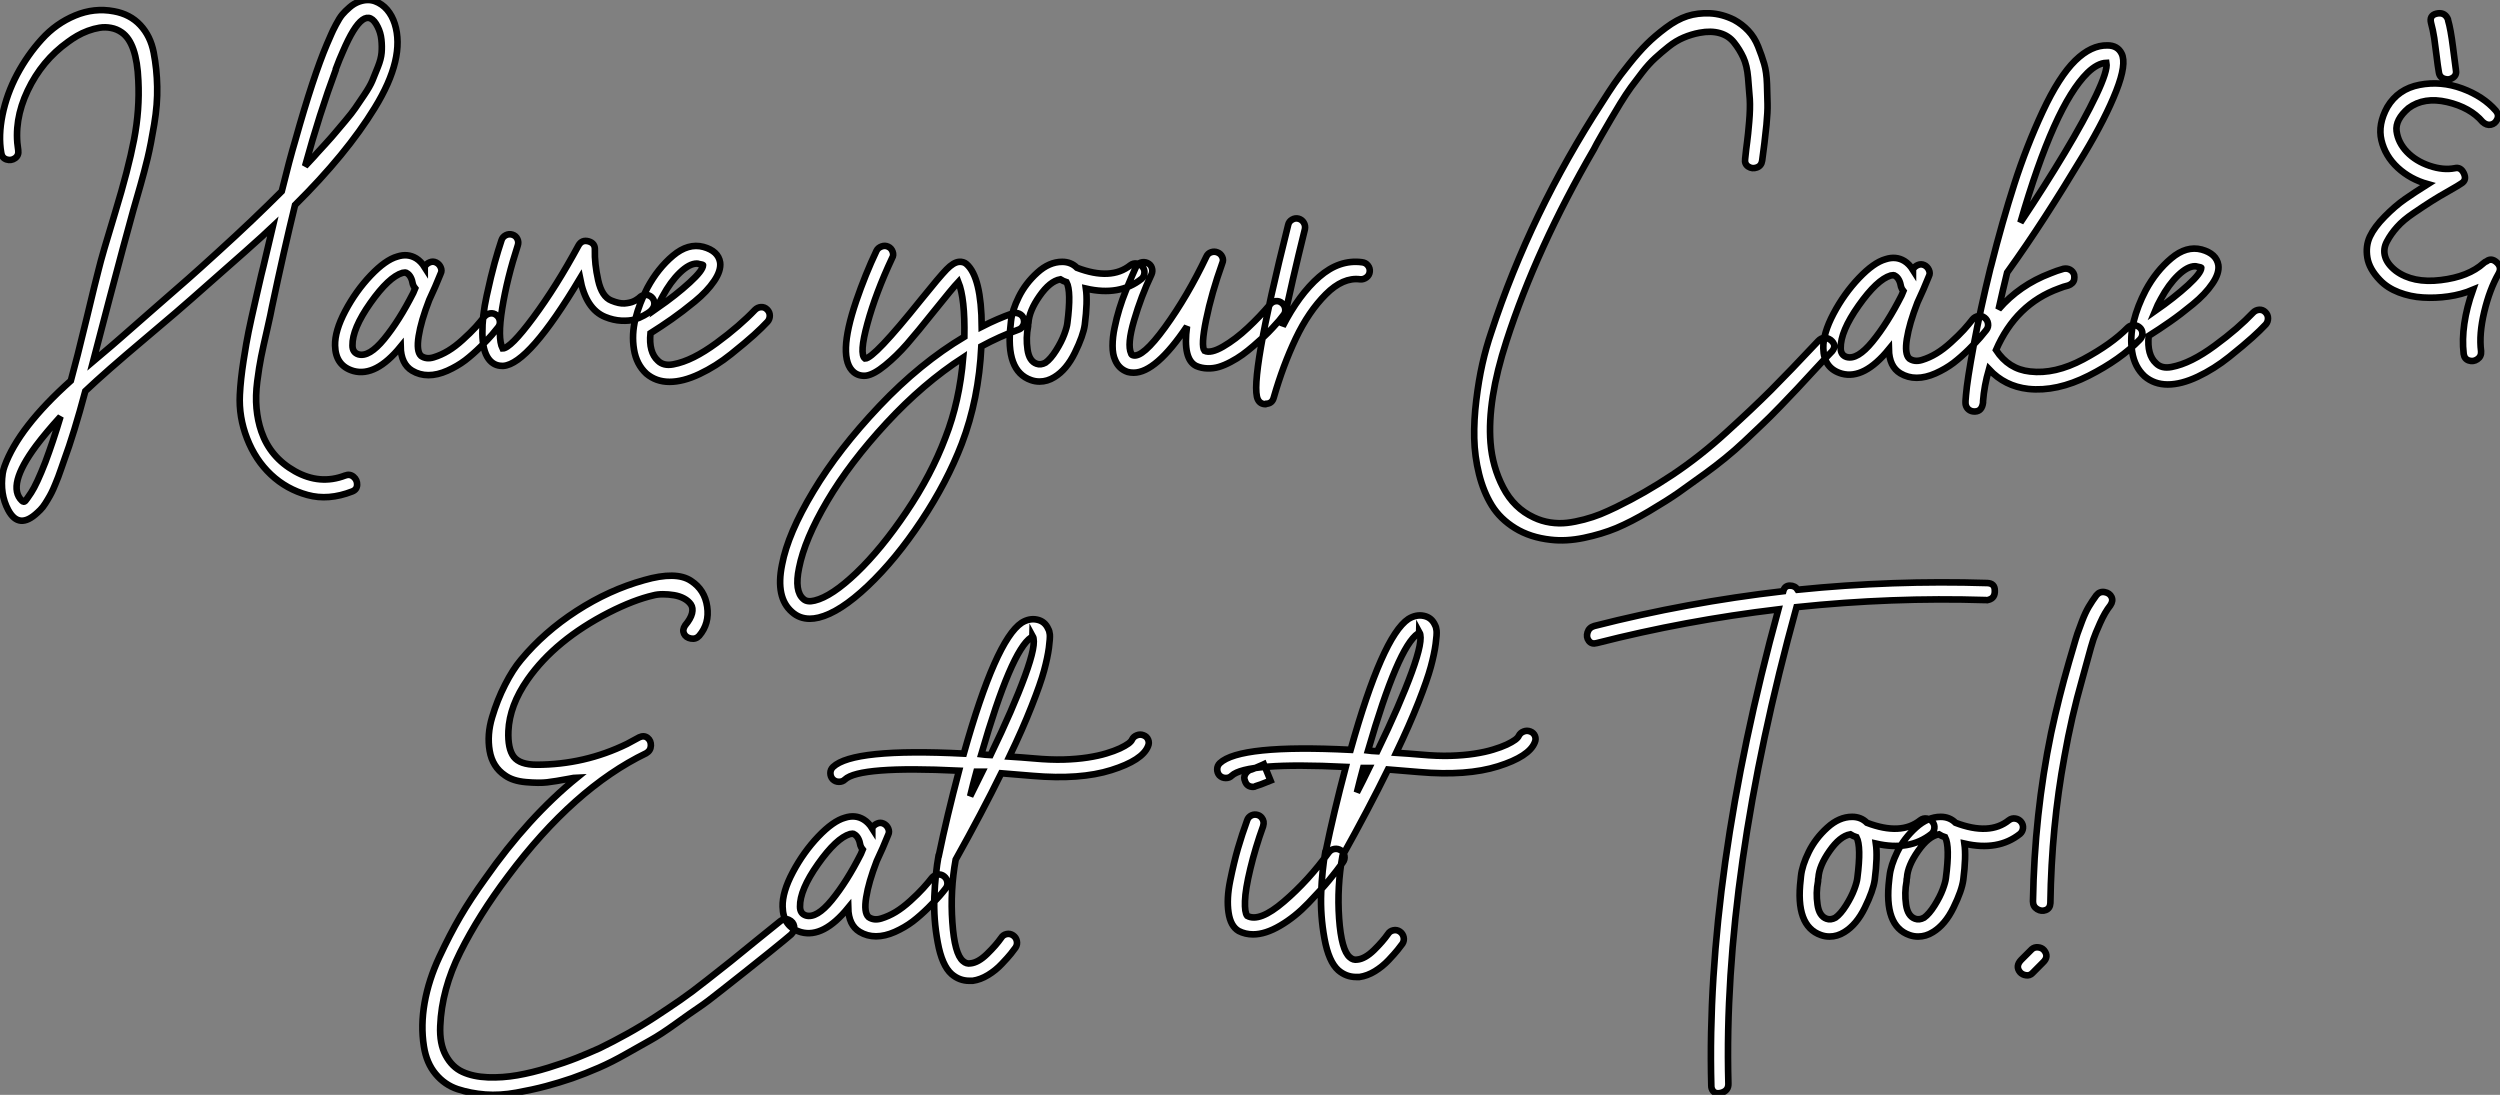
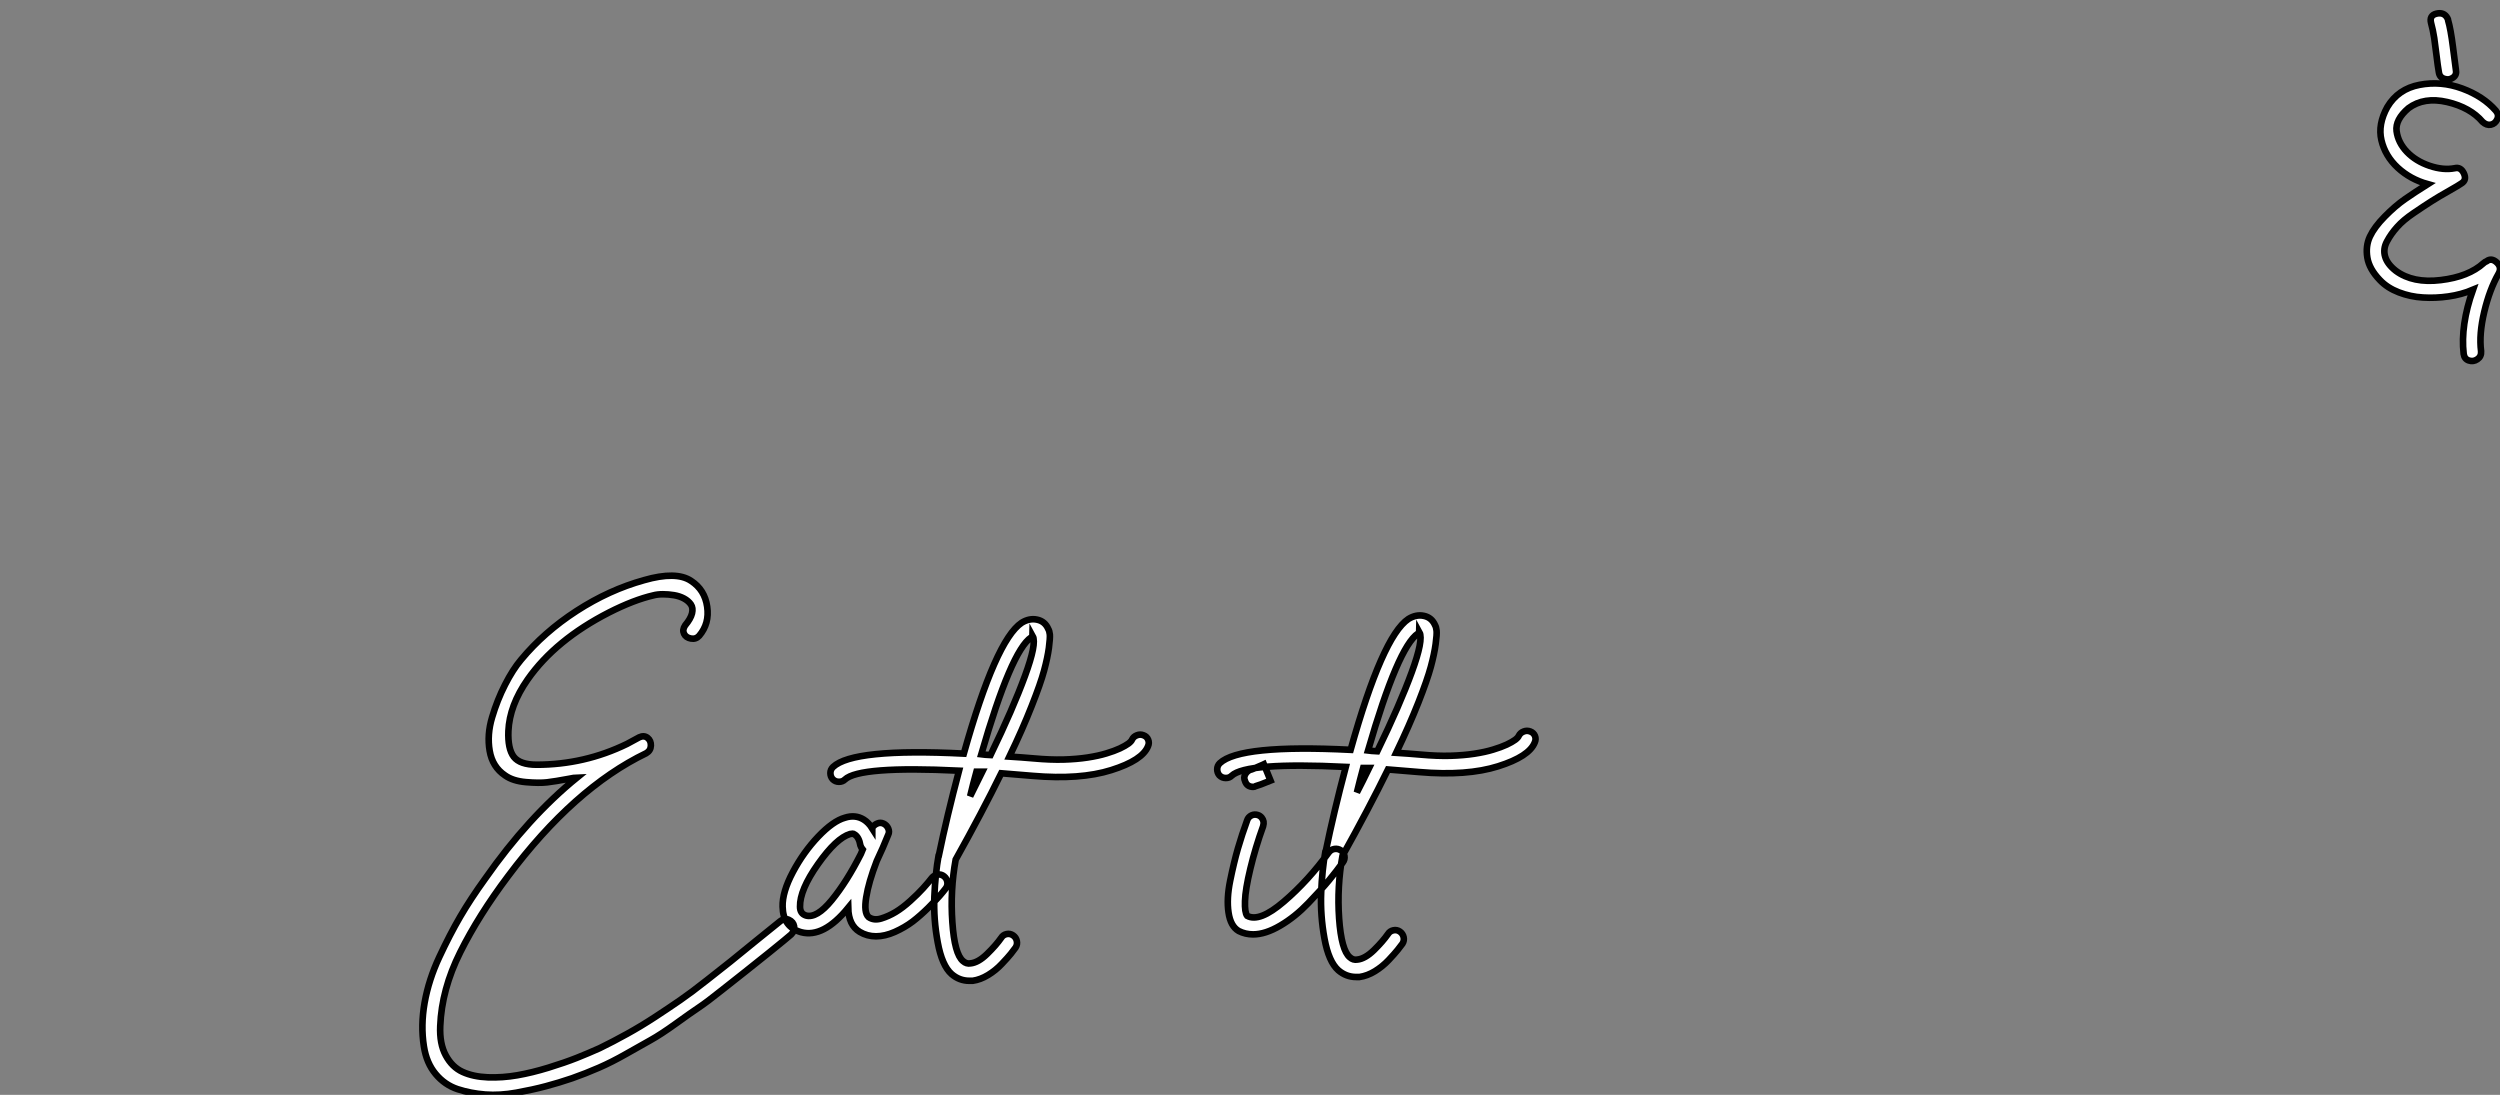
<svg xmlns="http://www.w3.org/2000/svg" viewBox="-2.999 -16.002 377.793 165.45">
  <rect x="-2.999" y="-16.002" width="377.793" height="165.45" fill="#808080" stroke="none" />
-   <path d="M41.94-24.42L41.94-24.42Q40.26-17.53 38.47-9.07L38.47-9.07Q38.30-8.12 37.72-5.57Q37.13-3.02 36.82-1.48Q36.51 0.06 36.23 2.24Q35.95 4.42 36.12 6.30Q36.29 8.18 36.85 9.80L36.85 9.80Q38.19 13.72 41.94 15.82Q45.70 17.92 49.50 16.46L49.50 16.46Q50.23 16.18 50.79 16.66Q51.35 17.14 51.32 17.86Q51.30 18.59 50.57 18.87L50.57 18.87Q46.98 20.27 43.82 19.40Q40.66 18.54 38.30 16.32Q35.95 14.11 34.69 10.86Q33.43 7.62 33.60 4.26L33.60 4.26Q33.71 1.96 34.16-0.92Q34.61-3.81 34.92-5.29Q35.22-6.78 36.12-10.72Q37.02-14.67 37.18-15.23L37.18-15.23Q37.41-16.24 38.58-21.17L38.58-21.17Q36.34-19.04 26.32-10.25L26.32-10.25Q25.09-9.13 19.18-4.14Q13.27 0.84 10.25 3.70L10.25 3.70Q8.57 10.02 7 14.28L7 14.28Q6.94 14.45 6.61 15.40Q6.27 16.35 6.16 16.66Q6.05 16.97 5.71 17.78Q5.38 18.59 5.15 19.04Q4.93 19.49 4.56 20.10Q4.20 20.72 3.84 21.20Q3.47 21.67 3.02 22.06L3.02 22.06Q0.22 24.70-1.40 21.67L-1.40 21.67Q-2.69 19.26-2.24 16.13L-2.24 16.13Q-2.13 15.51-1.96 15.06L-1.96 15.06Q0.17 9.18 8.06 2.13L8.06 2.13Q8.96-1.12 10.42-7.17Q11.87-13.22 12.26-14.67L12.26-14.67Q12.77-16.80 14.76-23.30Q16.74-29.79 17.61-34.30Q18.48-38.81 18.26-43.23L18.26-43.23Q18.03-48.94 15.74-50.51L15.74-50.51Q15.01-51.02 14.14-51.18Q13.27-51.35 12.40-51.21Q11.54-51.07 10.64-50.74Q9.74-50.40 9.02-49.98Q8.29-49.56 7.62-49.06L7.62-49.06Q3.70-46.26 1.54-41.72Q-0.62-37.18 0.11-32.70L0.11-32.70Q0.22-31.92-0.36-31.50Q-0.95-31.08-1.65-31.30Q-2.35-31.53-2.46-32.31L-2.46-32.31Q-2.91-34.89-2.27-38.05Q-1.62-41.22-0.06-44.16Q1.51-47.10 3.67-49.48Q5.82-51.86 8.71-53.06Q11.59-54.26 14.56-53.70L14.56-53.70Q17.02-53.26 18.56-51.60Q20.10-49.95 20.58-47.46Q21.06-44.97 21.11-42.31Q21.17-39.65 20.66-36.62Q20.16-33.60 19.66-31.50Q19.15-29.40 18.59-27.44L18.59-27.44Q16.86-21.67 11.42-0.78L11.42-0.78Q15.01-3.81 15.62-4.37L15.62-4.37Q16.74-5.38 20.41-8.57Q24.08-11.76 25.73-13.22Q27.38-14.67 30.24-17.28Q33.10-19.88 35.39-22.06Q37.69-24.25 39.93-26.49L39.93-26.49Q41.10-31.25 42-34.27L42-34.27Q44.69-43.85 46.76-48.72L46.76-48.72Q47.26-49.84 47.43-50.26Q47.60-50.68 48.13-51.69Q48.66-52.70 49.08-53.20Q49.50-53.70 50.18-54.29Q50.85-54.88 51.63-55.16L51.63-55.16Q52.92-55.61 54.01-55.22Q55.10-54.82 55.86-53.93Q56.62-53.03 57.01-51.80L57.01-51.80Q58.63-46.65 53.98-39.09L53.98-39.09Q49.73-32.14 41.94-24.42ZM2.07 19.04L2.07 19.04Q2.91 17.75 4.20 14.45L4.20 14.45Q5.38 11.31 6.50 7.56L6.50 7.56Q4.31 9.97 2.80 11.98L2.80 11.98Q-1.68 18.03 0.67 20.27L0.67 20.27Q0.95 20.55 1.18 20.30Q1.40 20.05 2.07 19.04ZM48.10-44.97L48.10-44.86Q45.64-38.25 43.46-30.30L43.46-30.30Q45.19-32.14 45.36-32.37L45.36-32.37Q45.47-32.48 46.56-33.68Q47.66-34.89 48.02-35.34Q48.38-35.78 49.48-37.07Q50.57-38.36 51.04-39.06Q51.52-39.76 52.39-41.05Q53.26-42.34 53.62-43.20Q53.98-44.07 54.46-45.28Q54.94-46.48 55.02-47.43Q55.10-48.38 54.99-49.42Q54.88-50.46 54.43-51.35L54.43-51.35Q52.47-55.33 49.17-47.60L49.17-47.60Q48.66-46.48 48.10-44.97L48.10-44.97ZM71.43-8.04Q71.96-8.12 72.38-7.78Q72.80-7.45 72.88-6.92Q72.97-6.38 72.63-5.94L72.63-5.94Q72.24-5.43 71.71-4.82Q71.18-4.20 70-3.02Q68.82-1.85 67.65-0.95Q66.47-0.06 64.96 0.62Q63.45 1.29 62.10 1.29L62.10 1.29Q60.76 1.29 59.64 0.62L59.64 0.62Q57.96-0.39 57.90-3.02L57.90-3.02Q54.15 1.57 50.79 0.67L50.79 0.67Q48.05-0.11 47.99-3.19L47.99-3.19Q47.94-5.38 49.53-8.40Q51.13-11.42 53.37-13.78Q55.61-16.13 57.40-16.63L57.40-16.63Q58.97-17.14 60.26-16.35L60.26-16.35Q60.98-15.90 61.54-15.01L61.54-15.01Q61.54-15.06 61.54-15.09Q61.54-15.12 61.54-15.12L61.54-15.12Q61.82-15.57 62.30-15.76Q62.78-15.96 63.25-15.74Q63.73-15.51 63.95-15.01Q64.18-14.50 63.95-14.06L63.95-14.06Q63.17-12.10 62.22-10.08L62.22-10.08Q60.98-6.89 60.62-4.59Q60.26-2.30 60.98-1.62L60.98-1.62Q61.77-1.06 62.89-1.40Q64.01-1.74 65.07-2.38Q66.14-3.02 67.28-4.06Q68.43-5.10 69.22-5.96Q70-6.83 70.56-7.56L70.56-7.56Q70.90-7.95 71.43-8.04ZM59.81-11.14L59.81-11.14Q59.92-11.42 60.09-11.82L60.09-11.82Q59.86-12.10 59.75-12.43L59.75-12.43Q59.53-13.72 58.86-14.11L58.86-14.11Q58.74-14.22 58.58-14.22L58.58-14.22Q58.41-14.22 58.18-14.17L58.18-14.17Q56.11-13.55 53.34-9.63Q50.57-5.71 50.62-3.19L50.62-3.19Q50.62-2.13 51.52-1.85L51.52-1.85Q53.14-1.40 55.41-4.17Q57.68-6.94 59.81-11.14ZM94.89-10.84Q95.42-10.86 95.82-10.50Q96.21-10.14 96.24-9.60Q96.26-9.07 95.93-8.68L95.93-8.68Q95.82-8.51 95.59-8.32Q95.37-8.12 94.67-7.73Q93.97-7.34 93.21-7.11Q92.46-6.89 91.25-6.94Q90.05-7 88.82-7.50L88.82-7.50Q85.90-8.68 85.01-13.33L85.01-13.33Q77.28-0.39 73.42-0.11L73.42-0.11Q73.36-0.11 73.25-0.11L73.25-0.11Q71.96-0.11 71.18-1.18L71.18-1.18Q70.28-2.41 70.25-5.01Q70.22-7.62 70.90-10.70Q71.57-13.78 72.10-15.68Q72.63-17.58 73.14-19.10L73.14-19.10Q73.30-19.60 73.78-19.85Q74.26-20.10 74.79-19.94Q75.32-19.77 75.54-19.29Q75.77-18.82 75.60-18.31L75.60-18.31Q73.98-13.33 73.25-8.82Q72.52-4.31 73.30-2.74L73.30-2.74Q74.48-2.74 77.95-7.42Q81.42-12.10 84.78-18.31L84.78-18.31Q85.29-19.21 86.30-18.93Q87.30-18.65 87.25-17.64L87.25-17.64Q87.19-15.57 87.75-13.05Q88.31-10.53 89.77-9.97L89.77-9.97Q90.33-9.74 90.83-9.63Q91.34-9.52 91.73-9.55Q92.12-9.58 92.48-9.66Q92.85-9.74 93.10-9.86Q93.35-9.97 93.55-10.11Q93.74-10.25 93.83-10.30Q93.91-10.36 93.97-10.42L93.97-10.42Q94.36-10.81 94.89-10.84ZM112.36-8.99Q112.90-9.02 113.29-8.62Q113.68-8.23 113.68-7.70Q113.68-7.17 113.34-6.78L113.34-6.78Q112.50-5.88 111.30-4.79Q110.10-3.70 107.83-1.88Q105.56-0.06 103.07 1.12Q100.58 2.30 98.53 2.30Q96.49 2.30 95.03 1.06L95.03 1.06Q93.52-0.34 93.16-2.60Q92.79-4.87 93.38-7.22Q93.97-9.58 95.20-11.93L95.20-11.93Q96.77-14.84 99.06-16.77Q101.36-18.70 103.66-18.09L103.66-18.09Q105.90-17.47 106.18-15.74L106.18-15.74Q106.34-14.50 105.28-12.94Q104.22-11.37 102.34-9.83Q100.46-8.29 98.90-7.20Q97.33-6.10 95.65-5.04L95.65-5.04Q95.37-2.18 96.77-0.90L96.77-0.90Q97.61-0.06 99.09-0.34Q100.58-0.62 102.20-1.43Q103.82-2.24 105.62-3.56Q107.41-4.87 108.86-6.13Q110.32-7.39 111.44-8.57L111.44-8.57Q111.83-8.96 112.36-8.99ZM97.50-10.64L97.50-10.64Q96.99-9.74 96.60-8.79L96.60-8.79Q99.57-10.86 101.58-12.71Q103.60-14.56 103.60-15.34L103.60-15.34Q103.60-15.40 102.98-15.51L102.98-15.51Q102.82-15.57 102.65-15.57L102.65-15.57Q101.53-15.57 100.10-14.20Q98.67-12.82 97.50-10.64Z" fill="white" stroke="black" transform="translate(0 0) scale(1 1) translate(-0.354 39.399)" />
-   <path d="M25.37-8.01L25.37-8.01Q25.48-7.62 25.42-7.31Q25.37-7 25.14-6.72Q24.92-6.44 24.58-6.33L24.58-6.33Q21.78-5.32 18.98-3.81L18.98-3.81Q18.59 4.20 16.02 10.92L16.02 10.92Q13.78 16.74 9.91 22.57Q6.05 28.39 1.82 32.40Q-2.41 36.40-5.60 37.18L-5.60 37.18Q-6.33 37.35-6.94 37.35L-6.94 37.35Q-8.51 37.35-9.63 36.34L-9.63 36.34Q-12.15 34.16-11.14 29.18L-11.14 29.18Q-10.25 24.47-6.41 18.09Q-2.58 11.70 3.58 5.21Q9.74-1.29 16.41-5.26L16.41-5.26Q16.52-11.03 15.51-13.55L15.51-13.55Q14.62-12.60 11.93-9.24L11.93-9.24Q9.30-5.94 7.73-4.14Q6.16-2.35 4.45-0.95Q2.74 0.45 1.57 0.62L1.57 0.62Q0.50 0.73-0.28 0.11L-0.28 0.11Q-2.86-2.02 0.06-10.64L0.06-10.64Q1.46-14.73 3.14-18.26L3.14-18.26Q3.36-18.70 3.89-18.90Q4.42-19.10 4.90-18.87Q5.38-18.65 5.57-18.12Q5.77-17.58 5.49-17.14L5.49-17.14Q3.02-11.87 1.76-7.25Q0.50-2.63 1.40-1.96L1.40-1.96Q2.74-1.96 9.86-10.86L9.86-10.86Q12.66-14.34 13.72-15.43Q14.78-16.52 15.62-16.58L15.62-16.58Q16.30-16.63 16.74-16.24L16.74-16.24Q18.98-14.28 19.04-6.78L19.04-6.78Q21.45-8.01 23.69-8.79L23.69-8.79Q24.19-8.96 24.70-8.74Q25.20-8.51 25.37-8.01ZM13.55 9.97L13.55 9.97Q15.68 4.54 16.24-2.13L16.24-2.13Q10.19 1.79 4.65 7.78Q-0.90 13.78-4.31 19.57Q-7.73 25.37-8.57 29.68L-8.57 29.68Q-9.30 33.21-7.90 34.38L-7.90 34.38Q-7.34 34.89-6.22 34.61L-6.22 34.61Q-3.64 33.99 0.11 30.41Q3.86 26.82 7.64 21.22Q11.42 15.62 13.55 9.97ZM42.48-16.32Q43.01-16.24 43.34-15.82Q43.68-15.40 43.62-14.87Q43.57-14.34 43.18-14L43.18-14Q39.87-11.37 34.78-12.54L34.78-12.54Q35.06-10.58 34.61-7.06L34.61-7.06Q34.38-5.43 33.12-2.86Q31.86-0.28 30.02 0.84L30.02 0.84Q28.95 1.51 27.78 1.51L27.78 1.51Q27.10 1.51 26.49 1.29L26.49 1.29Q22.57-0.06 23.41-7.11L23.41-7.11Q23.46-7.50 23.46-7.62L23.46-7.62Q23.63-9.24 24.64-11.28Q25.65-13.33 27.44-14.95Q29.23-16.58 31.19-16.58L31.19-16.58Q32.54-16.58 33.43-15.68L33.43-15.68Q38.58-13.72 41.50-16.07L41.50-16.07Q41.94-16.41 42.48-16.32ZM31.98-7.34L31.98-7.34Q32.59-12.10 31.86-13.50L31.86-13.50Q31.36-13.66 30.91-13.94L30.91-13.94Q29.34-13.66 27.78-11.42Q26.21-9.18 26.10-7.39L26.10-7.39Q26.04-7.22 26.04-6.83L26.04-6.83Q25.70-5.10 25.96-3.33Q26.21-1.57 27.33-1.18L27.33-1.18Q27.94-0.95 28.67-1.34L28.67-1.34Q29.46-1.90 30.27-3.19Q31.08-4.48 31.50-5.60Q31.92-6.72 31.98-7.34ZM63.48-10.64Q64.01-10.70 64.43-10.33Q64.85-9.97 64.90-9.44Q64.96-8.90 64.62-8.51L64.62-8.51Q64.34-8.12 63.98-7.70Q63.62-7.28 62.97-6.58Q62.33-5.88 61.66-5.26Q60.98-4.65 60.12-3.89Q59.25-3.14 58.44-2.55Q57.62-1.96 56.67-1.46Q55.72-0.95 54.88-0.70Q54.04-0.45 53.14-0.48Q52.25-0.50 51.46-0.84L51.46-0.84Q49.39-1.85 50.06-6.83L50.06-6.83Q45.36 0.17 42.00 0.17L42.00 0.17Q41.50 0.17 41.10 0.06L41.10 0.06Q39.76-0.39 39.20-1.74L39.20-1.74Q38.81-2.58 38.81-3.89Q38.81-5.21 39.12-6.66Q39.42-8.12 39.84-9.49Q40.26-10.86 40.82-12.24Q41.38-13.61 41.72-14.39Q42.06-15.18 42.34-15.79L42.34-15.79Q42.56-16.30 43.06-16.46Q43.57-16.63 44.07-16.41Q44.58-16.18 44.74-15.68Q44.91-15.18 44.69-14.67L44.69-14.67Q43.12-11.37 42.06-7.73Q40.99-4.09 41.61-2.74L41.61-2.74Q41.66-2.52 41.89-2.46L41.89-2.46Q43.34-2.02 46.73-6.69Q50.12-11.37 52.98-17.36L52.98-17.36Q53.20-17.86 53.70-18.03Q54.21-18.20 54.68-18.00Q55.16-17.81 55.38-17.33Q55.61-16.86 55.38-16.35L55.38-16.35Q53.76-11.82 52.95-7.84Q52.14-3.86 52.70-3.14L52.70-3.14Q53.65-2.69 55.52-3.78Q57.40-4.87 59.25-6.61Q61.10-8.34 62.61-10.14L62.61-10.14Q62.94-10.58 63.48-10.64ZM76.50-16.52L76.50-16.52Q77.06-16.46 77.39-16.04Q77.73-15.62 77.67-15.09Q77.62-14.56 77.17-14.22Q76.72-13.89 76.22-13.94L76.22-13.94Q73.64-14.28 71.04-11.68Q68.43-9.07 66.50-5.01Q64.57-0.95 63.17 3.92L63.17 3.92Q62.94 4.82 62.05 4.87L62.05 4.87Q61.99 4.93 61.94 4.93L61.94 4.93Q61.10 4.93 60.76 4.20L60.76 4.20Q59.42 1.46 65.35-22.18L65.35-22.18Q65.46-22.68 65.94-22.96Q66.42-23.24 66.92-23.10Q67.42-22.96 67.70-22.51Q67.98-22.06 67.87-21.50L67.87-21.50Q65.91-13.61 64.51-6.83L64.51-6.83Q66.98-11.65 70.03-14.31Q73.08-16.97 76.50-16.52Z" fill="white" stroke="black" transform="translate(126.888 0) scale(1 1) translate(-0.568 40.147)" />
-   <path d="M54.77-4.26L54.77-4.26Q55.61-5.15 56.67-4.42L56.67-4.42Q57.62-3.64 56.90-2.74L56.90-2.74Q56.34-2.18 54.35-0.03Q52.36 2.13 51.63 2.91Q50.90 3.70 49.14 5.52Q47.38 7.34 46.31 8.34Q45.25 9.35 43.71 10.81Q42.17 12.26 40.71 13.44Q39.26 14.62 37.80 15.68L37.80 15.68Q35.34 17.47 33.66 18.65Q31.98 19.82 29.23 21.45Q26.49 23.07 24.28 24.00Q22.06 24.92 19.38 25.48Q16.69 26.04 14.34 25.76L14.34 25.76Q11.26 25.42 8.99 24.02Q6.72 22.62 5.46 20.58Q4.20 18.54 3.53 15.85Q2.86 13.16 2.80 10.42Q2.74 7.67 3.11 4.68Q3.47 1.68 4.03-0.81Q4.59-3.30 5.38-5.60L5.38-5.60Q11.31-23.69 22.12-40.32L22.12-40.32Q23.18-42 23.97-43.15Q24.75-44.30 26.21-46.12Q27.66-47.94 28.87-49.14Q30.07-50.34 31.75-51.60Q33.43-52.86 35-53.37Q36.57-53.87 38.42-53.79Q40.26-53.70 42.06-52.81L42.06-52.81Q43.29-52.14 44.21-51.16Q45.14-50.18 45.70-48.78Q46.26-47.38 46.62-46.14Q46.98-44.91 47.04-43.09Q47.10-41.27 47.12-40.10Q47.15-38.92 46.96-36.93Q46.76-34.94 46.65-34.13Q46.54-33.32 46.31-31.53L46.31-31.53Q46.20-30.74 45.50-30.49Q44.80-30.24 44.21-30.63Q43.62-31.02 43.74-31.81L43.74-31.81Q43.90-33.38 44.04-34.38Q44.18-35.39 44.35-37.41Q44.52-39.42 44.44-40.82Q44.35-42.22 44.18-44.07Q44.02-45.92 43.46-47.12Q42.90-48.33 42.08-49.36Q41.27-50.40 39.93-50.79Q38.58-51.18 36.85-50.85L36.85-50.85Q35.62-50.62 34.44-50.12Q33.26-49.62 32.17-48.75Q31.08-47.88 30.13-47.01Q29.18-46.14 28.20-44.88Q27.22-43.62 26.49-42.62Q25.76-41.61 24.86-40.15Q23.97-38.70 23.44-37.77Q22.90-36.85 22.06-35.39Q21.22-33.94 20.89-33.26L20.89-33.26Q12.21-18.31 7.67-4.26L7.67-4.26Q4.76 4.70 5.26 11.09L5.26 11.09Q5.54 14.73 7.17 17.86Q8.79 21 11.82 22.40L11.82 22.40Q12.99 22.96 14.31 23.16Q15.62 23.35 16.83 23.21Q18.03 23.07 19.40 22.71Q20.78 22.34 21.87 21.90Q22.96 21.45 24.25 20.83L24.25 20.83Q28.62 18.70 32.73 15.96Q36.85 13.22 40.82 9.60Q44.80 5.99 47.66 3.14Q50.51 0.28 54.77-4.26ZM78.99-8.04Q79.52-8.12 79.94-7.78Q80.36-7.45 80.44-6.92Q80.53-6.38 80.19-5.94L80.19-5.94Q79.80-5.43 79.27-4.82Q78.74-4.20 77.56-3.02Q76.38-1.85 75.21-0.95Q74.03-0.06 72.52 0.62Q71.01 1.29 69.66 1.29L69.66 1.29Q68.32 1.29 67.20 0.62L67.20 0.62Q65.52-0.39 65.46-3.02L65.46-3.02Q61.71 1.57 58.35 0.67L58.35 0.67Q55.61-0.11 55.55-3.19L55.55-3.19Q55.50-5.38 57.09-8.40Q58.69-11.42 60.93-13.78Q63.17-16.13 64.96-16.63L64.96-16.63Q66.53-17.14 67.82-16.35L67.82-16.35Q68.54-15.90 69.10-15.01L69.10-15.01Q69.10-15.06 69.10-15.09Q69.10-15.12 69.10-15.12L69.10-15.12Q69.38-15.57 69.86-15.76Q70.34-15.96 70.81-15.74Q71.29-15.51 71.51-15.01Q71.74-14.50 71.51-14.06L71.51-14.06Q70.73-12.10 69.78-10.08L69.78-10.08Q68.54-6.89 68.18-4.59Q67.82-2.30 68.54-1.62L68.54-1.62Q69.33-1.06 70.45-1.40Q71.57-1.74 72.63-2.38Q73.70-3.02 74.84-4.06Q75.99-5.10 76.78-5.96Q77.56-6.83 78.12-7.56L78.12-7.56Q78.46-7.95 78.99-8.04ZM67.37-11.14L67.37-11.14Q67.48-11.42 67.65-11.82L67.65-11.82Q67.42-12.10 67.31-12.43L67.31-12.43Q67.09-13.72 66.42-14.11L66.42-14.11Q66.30-14.22 66.14-14.22L66.14-14.22Q65.97-14.22 65.74-14.17L65.74-14.17Q63.67-13.55 60.90-9.63Q58.13-5.71 58.18-3.19L58.18-3.19Q58.18-2.13 59.08-1.85L59.08-1.85Q60.70-1.40 62.97-4.17Q65.24-6.94 67.37-11.14ZM102.45-6.66Q102.98-6.66 103.38-6.30Q103.77-5.94 103.77-5.40Q103.77-4.87 103.38-4.48L103.38-4.48Q100.46-1.46 95.65 0.98Q90.83 3.42 86.52 2.97L86.52 2.97Q82.99 2.58 80.58 0L80.58 0Q79.86 2.52 79.69 4.82L79.69 4.82Q79.69 4.87 79.69 4.98L79.69 4.98Q79.69 5.04 79.69 5.04L79.69 5.04Q79.52 6.33 78.51 6.38L78.51 6.38Q78.40 6.38 78.34 6.38L78.34 6.38Q77.90 6.38 77.53 6.10Q77.17 5.82 77.06 5.32L77.06 5.32Q77.00 4.93 77.11 3.92L77.11 3.92Q77.28 1.74 78.29-3.70Q79.30-9.13 80.81-15.29L80.81-15.29Q80.86-15.46 80.92-15.68L80.92-15.68Q82.60-22.34 84.42-28Q86.24-33.66 88.70-38.95Q91.17-44.24 93.63-46.65L93.63-46.65Q96.04-49 98.50-48.94L98.50-48.94Q100.02-48.94 100.63-47.71L100.63-47.71Q101.42-46.14 99.82-42.06Q98.22-37.97 94.98-32.56Q91.73-27.16 89.01-22.96Q86.30-18.76 83.33-14.62L83.33-14.62Q82.66-11.87 82.04-9.07L82.04-9.07Q85.18-12.71 89.88-14.50L89.88-14.50Q90.83-14.90 91.84-15.18L91.84-15.18Q92.40-15.29 92.85-15.04Q93.30-14.78 93.46-14.28L93.46-14.28Q93.52-13.89 93.46-13.58Q93.41-13.27 93.16-13.02Q92.90-12.77 92.57-12.66L92.57-12.66Q91.84-12.49 91.17-12.21L91.17-12.21Q84.67-9.86 81.65-2.91L81.65-2.91Q82.60-1.46 83.89-0.64Q85.18 0.17 86.80 0.34L86.80 0.34Q90.55 0.78 94.84-1.51Q99.12-3.81 101.53-6.27L101.53-6.27Q101.92-6.66 102.45-6.66ZM95.48-44.80L95.48-44.80Q90.44-39.82 85.34-22.18L85.34-22.18Q89.04-27.72 92.01-32.68Q94.98-37.63 96.77-41.38Q98.56-45.14 98.34-46.31L98.34-46.31Q96.99-46.26 95.48-44.80ZM121.44-8.99Q121.97-9.02 122.36-8.62Q122.75-8.23 122.75-7.70Q122.75-7.17 122.42-6.78L122.42-6.78Q121.58-5.88 120.37-4.79Q119.17-3.70 116.90-1.88Q114.63-0.06 112.14 1.12Q109.65 2.30 107.60 2.30Q105.56 2.30 104.10 1.06L104.10 1.06Q102.59-0.34 102.23-2.60Q101.86-4.87 102.45-7.22Q103.04-9.58 104.27-11.93L104.27-11.93Q105.84-14.84 108.14-16.77Q110.43-18.70 112.73-18.09L112.73-18.09Q114.97-17.47 115.25-15.74L115.25-15.74Q115.42-14.50 114.35-12.94Q113.29-11.37 111.41-9.83Q109.54-8.29 107.97-7.20Q106.40-6.10 104.72-5.04L104.72-5.04Q104.44-2.18 105.84-0.90L105.84-0.90Q106.68-0.06 108.16-0.34Q109.65-0.62 111.27-1.43Q112.90-2.24 114.69-3.56Q116.48-4.87 117.94-6.13Q119.39-7.39 120.51-8.57L120.51-8.57Q120.90-8.96 121.44-8.99ZM106.57-10.64L106.57-10.64Q106.06-9.74 105.67-8.79L105.67-8.79Q108.64-10.86 110.66-12.71Q112.67-14.56 112.67-15.34L112.67-15.34Q112.67-15.40 112.06-15.51L112.06-15.51Q111.89-15.57 111.72-15.57L111.72-15.57Q110.60-15.57 109.17-14.20Q107.74-12.82 106.57-10.64Z" fill="white" stroke="black" transform="translate(217.776 0) scale(1 1) translate(-0.793 39.8)" />
  <path d="M12.77-44.46L12.77-44.46Q12.60-45.42 12.43-46.87Q12.26-48.33 12.07-49.62Q11.87-50.90 11.59-51.91L11.59-51.91Q11.31-53.03 12.38-53.31L12.38-53.31Q13.55-53.59 14.06-52.64L14.06-52.64Q14.17-52.47 14.17-52.30L14.17-52.30Q14.56-50.96 14.90-48.27Q15.23-45.58 15.34-44.86L15.34-44.86Q15.51-44.07 14.92-43.65Q14.34-43.23 13.61-43.46Q12.88-43.68 12.77-44.46ZM19.99-15.90L19.99-15.90Q20.72-16.46 21.53-15.71Q22.34-14.95 21.78-14L21.78-14Q20.44-11.65 19.63-8.26Q18.82-4.87 19.15-2.30L19.15-2.30Q19.21-1.51 18.59-1.09Q17.98-0.67 17.30-0.90Q16.63-1.12 16.52-1.90L16.52-1.90Q16.02-6.22 17.92-11.59L17.92-11.59Q16.18-10.86 14.22-10.58Q12.26-10.30 10.36-10.42Q8.46-10.53 6.72-11.20Q4.98-11.87 3.86-13.05L3.86-13.05Q2.24-14.73 1.96-16.46Q1.68-18.20 2.35-19.63Q3.02-21.06 4.59-22.65Q6.16-24.25 7.64-25.28Q9.13-26.32 11.09-27.55L11.09-27.55Q8.46-28.28 6.55-30.04Q4.65-31.81 4.09-34.19Q3.53-36.57 4.98-39.20L4.98-39.20Q6.61-41.94 9.86-42.56Q13.10-43.18 16.30-42Q19.49-40.82 21.39-38.64L21.39-38.64Q21.90-38.02 21.59-37.35Q21.28-36.68 20.64-36.54Q19.99-36.40 19.38-36.96L19.38-36.96Q17.53-39.14 14.03-39.96Q10.53-40.77 8.18-39.03L8.18-39.03Q6.16-37.30 6.38-35.56Q6.61-33.82 7.95-32.42Q9.30-31.02 11.37-30.32Q13.44-29.62 15.18-29.96L15.18-29.96Q16.07-30.18 16.55-29.18Q17.02-28.17 16.18-27.66L16.18-27.66Q15.79-27.38 14.31-26.54Q12.82-25.70 11.68-24.98Q10.53-24.25 8.96-23.18Q7.39-22.12 6.47-21.08Q5.54-20.05 4.93-18.90Q4.31-17.75 4.65-16.60Q4.98-15.46 6.27-14.45L6.27-14.45Q8.85-12.54 13.05-13.05Q17.25-13.55 19.54-15.62L19.54-15.62Q19.71-15.79 19.99-15.90Z" fill="white" stroke="black" transform="translate(353.664 0) scale(1 1) translate(-0.879 39.376)" />
  <path d="M56.22-1.01L56.22-1.01Q56.84-1.51 57.51-1.20Q58.18-0.90 58.30-0.22Q58.41 0.45 57.85 1.01L57.85 1.01Q57.29 1.51 54.52 3.75Q51.74 5.99 50.90 6.64Q50.06 7.28 47.57 9.27Q45.08 11.26 43.90 12.04Q42.73 12.82 40.43 14.48Q38.14 16.13 36.57 17.00Q35 17.86 32.90 19.07Q30.80 20.27 28.81 21.14Q26.82 22.01 24.75 22.74L24.75 22.74Q22.79 23.41 20.80 23.94Q18.82 24.47 16.32 24.92Q13.83 25.37 11.62 25.20Q9.41 25.03 7.45 24.39Q5.49 23.74 4.12 22.09Q2.74 20.44 2.35 17.92L2.35 17.92Q1.85 14.78 2.46 11.31Q3.08 7.84 4.68 4.42Q6.27 1.01 7.84-1.68Q9.41-4.37 11.59-7.39L11.59-7.39Q18.09-16.69 25.54-22.74L25.54-22.74Q25.48-22.74 25.00-22.65Q24.53-22.57 24.25-22.51L24.25-22.51Q22.18-22.12 20.97-21.98Q19.77-21.84 17.78-22.01Q15.79-22.18 14.62-23.02L14.62-23.02Q12.71-24.30 12.29-26.74Q11.87-29.18 12.66-31.81Q13.44-34.44 14.62-36.74Q15.79-39.03 17.02-40.49L17.02-40.49Q20.50-44.69 25.42-47.88Q30.35-51.07 35.62-52.53L35.62-52.53Q40.49-53.93 42.73-52.42L42.73-52.42Q44.80-51.07 45.16-48.52Q45.53-45.98 43.96-44.13L43.96-44.13Q43.46-43.57 42.70-43.71Q41.94-43.85 41.66-44.44Q41.38-45.02 41.83-45.70L41.83-45.70Q42.67-46.70 42.87-47.52Q43.06-48.33 42.70-48.86Q42.34-49.39 41.66-49.76Q40.99-50.12 40.15-50.26Q39.31-50.40 38.47-50.40Q37.63-50.40 37.02-50.23L37.02-50.23Q34.10-49.56 30.35-47.66L30.35-47.66Q22.23-43.51 18.03-37.52L18.03-37.52Q15.29-33.60 15.12-29.74L15.12-29.74Q15.01-27.05 15.93-25.84Q16.86-24.64 19.38-24.64L19.38-24.64Q26.60-24.64 33.04-27.78L33.04-27.78Q34.78-28.73 34.89-28.78L34.89-28.78Q35.62-29.12 36.15-28.70Q36.68-28.28 36.65-27.52Q36.62-26.77 35.95-26.38L35.95-26.38Q25.03-21.11 15.06-7.78L15.06-7.78Q10.64-1.90 7.84 3.70Q5.04 9.30 4.82 14.84L4.82 14.84Q4.70 17.53 5.66 19.29Q6.61 21.06 8.20 21.78Q9.80 22.51 12.01 22.60Q14.22 22.68 16.46 22.29Q18.70 21.90 21.17 21.14Q23.63 20.38 25.45 19.66Q27.27 18.93 28.90 18.20L28.90 18.20Q30.97 17.19 33.04 16.04Q35.11 14.90 37.30 13.47Q39.48 12.04 41.10 10.92Q42.73 9.80 45.11 7.92Q47.49 6.05 48.72 5.07Q49.95 4.09 52.58 1.93Q55.22-0.22 56.22-1.01ZM80.00-8.04Q80.53-8.12 80.95-7.78Q81.37-7.45 81.45-6.92Q81.54-6.38 81.20-5.94L81.20-5.94Q80.81-5.43 80.28-4.82Q79.74-4.20 78.57-3.02Q77.39-1.85 76.22-0.95Q75.04-0.06 73.53 0.62Q72.02 1.29 70.67 1.29L70.67 1.29Q69.33 1.29 68.21 0.62L68.21 0.62Q66.53-0.39 66.47-3.02L66.47-3.02Q62.72 1.57 59.36 0.67L59.36 0.67Q56.62-0.11 56.56-3.19L56.56-3.19Q56.50-5.38 58.10-8.40Q59.70-11.42 61.94-13.78Q64.18-16.13 65.97-16.63L65.97-16.63Q67.54-17.14 68.82-16.35L68.82-16.35Q69.55-15.90 70.11-15.01L70.11-15.01Q70.11-15.06 70.11-15.09Q70.11-15.12 70.11-15.12L70.11-15.12Q70.39-15.57 70.87-15.76Q71.34-15.96 71.82-15.74Q72.30-15.51 72.52-15.01Q72.74-14.50 72.52-14.06L72.52-14.06Q71.74-12.10 70.78-10.08L70.78-10.08Q69.55-6.89 69.19-4.59Q68.82-2.30 69.55-1.62L69.55-1.62Q70.34-1.06 71.46-1.40Q72.58-1.74 73.64-2.38Q74.70-3.02 75.85-4.06Q77-5.10 77.78-5.96Q78.57-6.83 79.13-7.56L79.13-7.56Q79.46-7.95 80.00-8.04ZM68.38-11.14L68.38-11.14Q68.49-11.42 68.66-11.82L68.66-11.82Q68.43-12.10 68.32-12.43L68.32-12.43Q68.10-13.72 67.42-14.11L67.42-14.11Q67.31-14.22 67.14-14.22L67.14-14.22Q66.98-14.22 66.75-14.17L66.75-14.17Q64.68-13.55 61.91-9.63Q59.14-5.71 59.19-3.19L59.19-3.19Q59.19-2.13 60.09-1.85L60.09-1.85Q61.71-1.40 63.98-4.17Q66.25-6.94 68.38-11.14ZM110.10-29.09Q110.60-29.29 111.10-29.09Q111.61-28.90 111.80-28.42Q112-27.94 111.78-27.44L111.78-27.44Q110.94-25.31 106.23-23.83Q101.53-22.34 94.30-22.96L94.30-22.96Q91.90-23.18 89.60-23.35L89.60-23.35Q86.69-17.42 82.71-10.30L82.71-10.30Q81.87-5.66 82.21-0.84Q82.54 3.98 83.83 5.04L83.83 5.04Q84.34 5.49 84.95 5.38L84.95 5.38Q86.13 5.26 87.47 3.95Q88.82 2.63 89.60 1.51L89.60 1.51Q89.88 1.06 90.41 0.95Q90.94 0.84 91.39 1.15Q91.84 1.46 91.95 1.99Q92.06 2.52 91.78 2.97L91.78 2.97Q91.50 3.36 91.06 3.92Q90.61 4.48 89.68 5.46Q88.76 6.44 87.61 7.14Q86.46 7.84 85.29 8.01L85.29 8.01Q85.06 8.01 84.78 8.01L84.78 8.01Q83.27 8.01 82.10 7L82.10 7Q80.64 5.71 80.00 2.21Q79.35-1.29 79.49-4.73Q79.63-8.18 80.14-10.98L80.14-10.98Q80.14-11.03 80.19-11.03L80.19-11.03Q81.37-16.74 83.22-23.74L83.22-23.74Q68.15-24.47 65.97-22.40L65.97-22.40Q65.63-22.06 65.07-22.06L65.07-22.06Q64.51-22.06 64.12-22.46L64.12-22.46Q63.78-22.85 63.78-23.38Q63.78-23.91 64.18-24.30L64.18-24.30Q67.20-27.16 83.94-26.32L83.94-26.32Q88.76-43.46 92.68-46.09L92.68-46.09Q93.86-46.82 95.03-46.56Q96.21-46.31 96.71-45.14L96.71-45.14Q96.88-44.86 96.94-44.32Q96.99-43.79 96.80-42.31Q96.60-40.82 96.07-38.86Q95.54-36.90 94.19-33.49Q92.85-30.07 90.83-25.87L90.83-25.87Q92.62-25.76 94.58-25.59L94.58-25.59Q96.99-25.37 99.01-25.42Q101.02-25.48 102.65-25.73Q104.27-25.98 105.48-26.35Q106.68-26.71 107.52-27.10Q108.36-27.50 108.81-27.83Q109.26-28.17 109.37-28.45L109.37-28.45Q109.59-28.90 110.10-29.09ZM94.14-43.90L94.14-43.90Q91.11-41.89 86.58-26.21L86.58-26.21Q87.02-26.15 87.98-26.10L87.98-26.10Q91.39-33.15 93.18-38.05Q94.98-42.95 94.36-44.07L94.36-44.07Q94.36-44.02 94.14-43.90ZM84.90-19.88L84.90-19.88Q85.79-21.62 86.74-23.58L86.74-23.58Q86.63-23.58 86.46-23.58Q86.30-23.58 86.13-23.58Q85.96-23.58 85.85-23.58L85.85-23.58Q85.34-21.73 84.90-19.88Z" fill="white" stroke="black" transform="translate(58.836 84) scale(1 1) translate(-0.128 40.201)" />
  <path d="M15.09-11.34Q15.62-11.42 16.07-11.12Q16.52-10.81 16.60-10.28Q16.69-9.74 16.35-9.30L16.35-9.30Q15.46-8.06 14.31-6.66Q13.16-5.26 11.14-3.16Q9.13-1.06 6.89 0.25Q4.65 1.57 2.80 1.57L2.80 1.57Q1.62 1.57 0.62 1.06L0.62 1.06Q-0.62 0.34-0.92-1.74Q-1.23-3.81-0.67-6.55Q-0.11-9.30 0.50-11.42Q1.12-13.55 1.90-15.68L1.90-15.68Q2.07-16.18 2.55-16.41Q3.02-16.63 3.53-16.46L3.53-16.46Q3.86-16.35 4.09-16.07Q4.31-15.79 4.37-15.48Q4.42-15.18 4.31-14.78L4.31-14.78Q3.14-11.54 2.38-8.37Q1.62-5.21 1.57-3.47Q1.51-1.74 1.90-1.23L1.90-1.23Q3.75-0.22 7.45-3.39Q11.14-6.55 14.22-10.81L14.22-10.81Q14.56-11.26 15.09-11.34ZM2.80-20.72L2.80-20.72Q1.85-20.72 1.57-21.62L1.57-21.62Q1.34-22.12 1.60-22.60Q1.85-23.07 2.35-23.30L2.35-23.30Q2.46-23.30 2.72-23.41Q2.97-23.52 3.25-23.63Q3.53-23.74 3.78-23.86Q4.03-23.97 4.23-24.05Q4.42-24.14 4.42-24.14L4.42-24.14L5.43-21.67Q3.64-20.94 3.19-20.83L3.19-20.83Q3.02-20.72 2.80-20.72ZM43.68-29.09Q44.18-29.29 44.69-29.09Q45.19-28.90 45.39-28.42Q45.58-27.94 45.36-27.44L45.36-27.44Q44.52-25.31 39.82-23.83Q35.11-22.34 27.89-22.96L27.89-22.96Q25.48-23.18 23.18-23.35L23.18-23.35Q20.27-17.42 16.30-10.30L16.30-10.30Q15.46-5.66 15.79-0.84Q16.13 3.98 17.42 5.04L17.42 5.04Q17.92 5.49 18.54 5.38L18.54 5.38Q19.71 5.26 21.06 3.95Q22.40 2.63 23.18 1.51L23.18 1.51Q23.46 1.06 24.00 0.95Q24.53 0.84 24.98 1.15Q25.42 1.46 25.54 1.99Q25.65 2.52 25.37 2.97L25.37 2.97Q25.09 3.36 24.64 3.92Q24.19 4.48 23.27 5.46Q22.34 6.44 21.20 7.14Q20.05 7.84 18.87 8.01L18.87 8.01Q18.65 8.01 18.37 8.01L18.37 8.01Q16.86 8.01 15.68 7L15.68 7Q14.22 5.71 13.58 2.21Q12.94-1.29 13.08-4.73Q13.22-8.18 13.72-10.98L13.72-10.98Q13.72-11.03 13.78-11.03L13.78-11.03Q14.95-16.74 16.80-23.74L16.80-23.74Q1.74-24.47-0.45-22.40L-0.45-22.40Q-0.78-22.06-1.34-22.06L-1.34-22.06Q-1.90-22.06-2.30-22.46L-2.30-22.46Q-2.63-22.85-2.63-23.38Q-2.63-23.91-2.24-24.30L-2.24-24.30Q0.78-27.16 17.53-26.32L17.53-26.32Q22.34-43.46 26.26-46.09L26.26-46.09Q27.44-46.82 28.62-46.56Q29.79-46.31 30.30-45.14L30.30-45.14Q30.46-44.86 30.52-44.32Q30.58-43.79 30.38-42.31Q30.18-40.82 29.65-38.86Q29.12-36.90 27.78-33.49Q26.43-30.07 24.42-25.87L24.42-25.87Q26.21-25.76 28.17-25.59L28.17-25.59Q30.58-25.37 32.59-25.42Q34.61-25.48 36.23-25.73Q37.86-25.98 39.06-26.35Q40.26-26.71 41.10-27.10Q41.94-27.50 42.39-27.83Q42.84-28.17 42.95-28.45L42.95-28.45Q43.18-28.90 43.68-29.09ZM27.72-43.90L27.72-43.90Q24.70-41.89 20.16-26.21L20.16-26.21Q20.61-26.15 21.56-26.10L21.56-26.10Q24.98-33.15 26.77-38.05Q28.56-42.95 27.94-44.07L27.94-44.07Q27.94-44.02 27.72-43.90ZM18.48-19.88L18.48-19.88Q19.38-21.62 20.33-23.58L20.33-23.58Q20.22-23.58 20.05-23.58Q19.88-23.58 19.71-23.58Q19.54-23.58 19.43-23.58L19.43-23.58Q18.93-21.73 18.48-19.88Z" fill="white" stroke="black" transform="translate(183.724 84) scale(1 1) translate(-0.152 39.629)" />
-   <path d="M55.27-51.91L55.27-51.91Q56.39-51.86 56.39-50.79L56.39-50.79Q56.45-49.67 55.50-49.39L55.50-49.39Q55.27-49.28 54.99-49.34L54.99-49.34Q40.82-49.78 26.43-48.27L26.43-48.27Q15.29-7.84 16.13 23.69L16.13 23.69Q16.18 24.81 15.06 25.12Q13.94 25.42 13.61 24.47L13.61 24.47Q13.55 24.30 13.55 24.08L13.55 24.08Q12.71-7.73 23.69-47.94L23.69-47.94Q9.63-46.26-3.75-42.84L-3.75-42.84Q-4.54-42.62-4.96-43.18Q-5.38-43.74-5.15-44.46Q-4.93-45.19-4.14-45.42L-4.14-45.42Q9.86-49 24.42-50.68L24.42-50.68Q24.64-51.52 25.42-51.52Q26.21-51.52 26.60-50.90L26.60-50.90Q40.99-52.36 55.27-51.91ZM46.12-16.32Q46.65-16.24 46.98-15.82Q47.32-15.40 47.26-14.87Q47.21-14.34 46.82-14L46.82-14Q43.51-11.37 38.42-12.54L38.42-12.54Q38.70-10.58 38.25-7.06L38.25-7.06Q38.02-5.43 36.76-2.86Q35.50-0.28 33.66 0.84L33.66 0.84Q32.59 1.51 31.42 1.51L31.42 1.51Q30.74 1.51 30.13 1.29L30.13 1.29Q26.21-0.06 27.05-7.11L27.05-7.11Q27.10-7.50 27.10-7.62L27.10-7.62Q27.27-9.24 28.28-11.28Q29.29-13.33 31.08-14.95Q32.87-16.58 34.83-16.58L34.83-16.58Q36.18-16.58 37.07-15.68L37.07-15.68Q42.22-13.72 45.14-16.07L45.14-16.07Q45.58-16.41 46.12-16.32ZM35.62-7.34L35.62-7.34Q36.23-12.10 35.50-13.50L35.50-13.50Q35-13.66 34.55-13.94L34.55-13.94Q32.98-13.66 31.42-11.42Q29.85-9.18 29.74-7.39L29.74-7.39Q29.68-7.22 29.68-6.83L29.68-6.83Q29.34-5.10 29.60-3.33Q29.85-1.57 30.97-1.18L30.97-1.18Q31.58-0.95 32.31-1.34L32.31-1.34Q33.10-1.90 33.91-3.19Q34.72-4.48 35.14-5.60Q35.56-6.72 35.62-7.34ZM59.50-16.32Q60.03-16.24 60.37-15.82Q60.70-15.40 60.65-14.87Q60.59-14.34 60.20-14L60.20-14Q56.90-11.37 51.80-12.54L51.80-12.54Q52.08-10.58 51.63-7.06L51.63-7.06Q51.41-5.43 50.15-2.86Q48.89-0.28 47.04 0.84L47.04 0.84Q45.98 1.51 44.80 1.51L44.80 1.51Q44.13 1.51 43.51 1.29L43.51 1.29Q39.59-0.06 40.43-7.11L40.43-7.11Q40.49-7.50 40.49-7.62L40.49-7.62Q40.66-9.24 41.66-11.28Q42.67-13.33 44.46-14.95Q46.26-16.58 48.22-16.58L48.22-16.58Q49.56-16.58 50.46-15.68L50.46-15.68Q55.61-13.72 58.52-16.07L58.52-16.07Q58.97-16.41 59.50-16.32ZM49.00-7.34L49.00-7.34Q49.62-12.10 48.89-13.50L48.89-13.50Q48.38-13.66 47.94-13.94L47.94-13.94Q46.37-13.66 44.80-11.42Q43.23-9.18 43.12-7.39L43.12-7.39Q43.06-7.22 43.06-6.83L43.06-6.83Q42.73-5.10 42.98-3.33Q43.23-1.57 44.35-1.18L44.35-1.18Q44.97-0.95 45.70-1.34L45.70-1.34Q46.48-1.90 47.29-3.19Q48.10-4.48 48.52-5.60Q48.94-6.72 49.00-7.34ZM71.74-50.06L71.74-50.06Q72.24-50.68 73.00-50.54Q73.75-50.40 74.03-49.81Q74.31-49.22 73.86-48.55L73.86-48.55Q73.02-47.49 72.30-45.86Q71.57-44.24 71.29-43.40Q71.01-42.56 70.34-40.07Q69.66-37.58 69.61-37.41L69.61-37.41Q67.98-31.70 66.92-25.70L66.92-25.70Q64.96-15.12 64.79-3.53L64.79-3.53Q64.74-2.74 64.09-2.49Q63.45-2.24 62.80-2.63Q62.16-3.02 62.16-3.81L62.16-3.81Q62.38-17.02 64.90-29.23L64.90-29.23Q66.08-34.72 67.59-39.93L67.59-39.93Q67.70-40.26 68.18-41.94Q68.66-43.62 68.88-44.27Q69.10-44.91 69.58-46.17Q70.06-47.43 70.59-48.33Q71.12-49.22 71.74-50.06ZM60.37 5.04L61.99 3.42Q62.38 3.08 62.94 3.14Q63.50 3.19 63.84 3.58L63.84 3.58Q64.62 4.54 63.67 5.43L63.67 5.43L62.05 7.06Q61.66 7.45 61.10 7.36Q60.54 7.28 60.20 6.89L60.20 6.89Q59.47 5.99 60.37 5.04L60.37 5.04Z" fill="white" stroke="black" transform="translate(242.828 84) scale(1 1) translate(-0.77 40.017)" />
</svg>